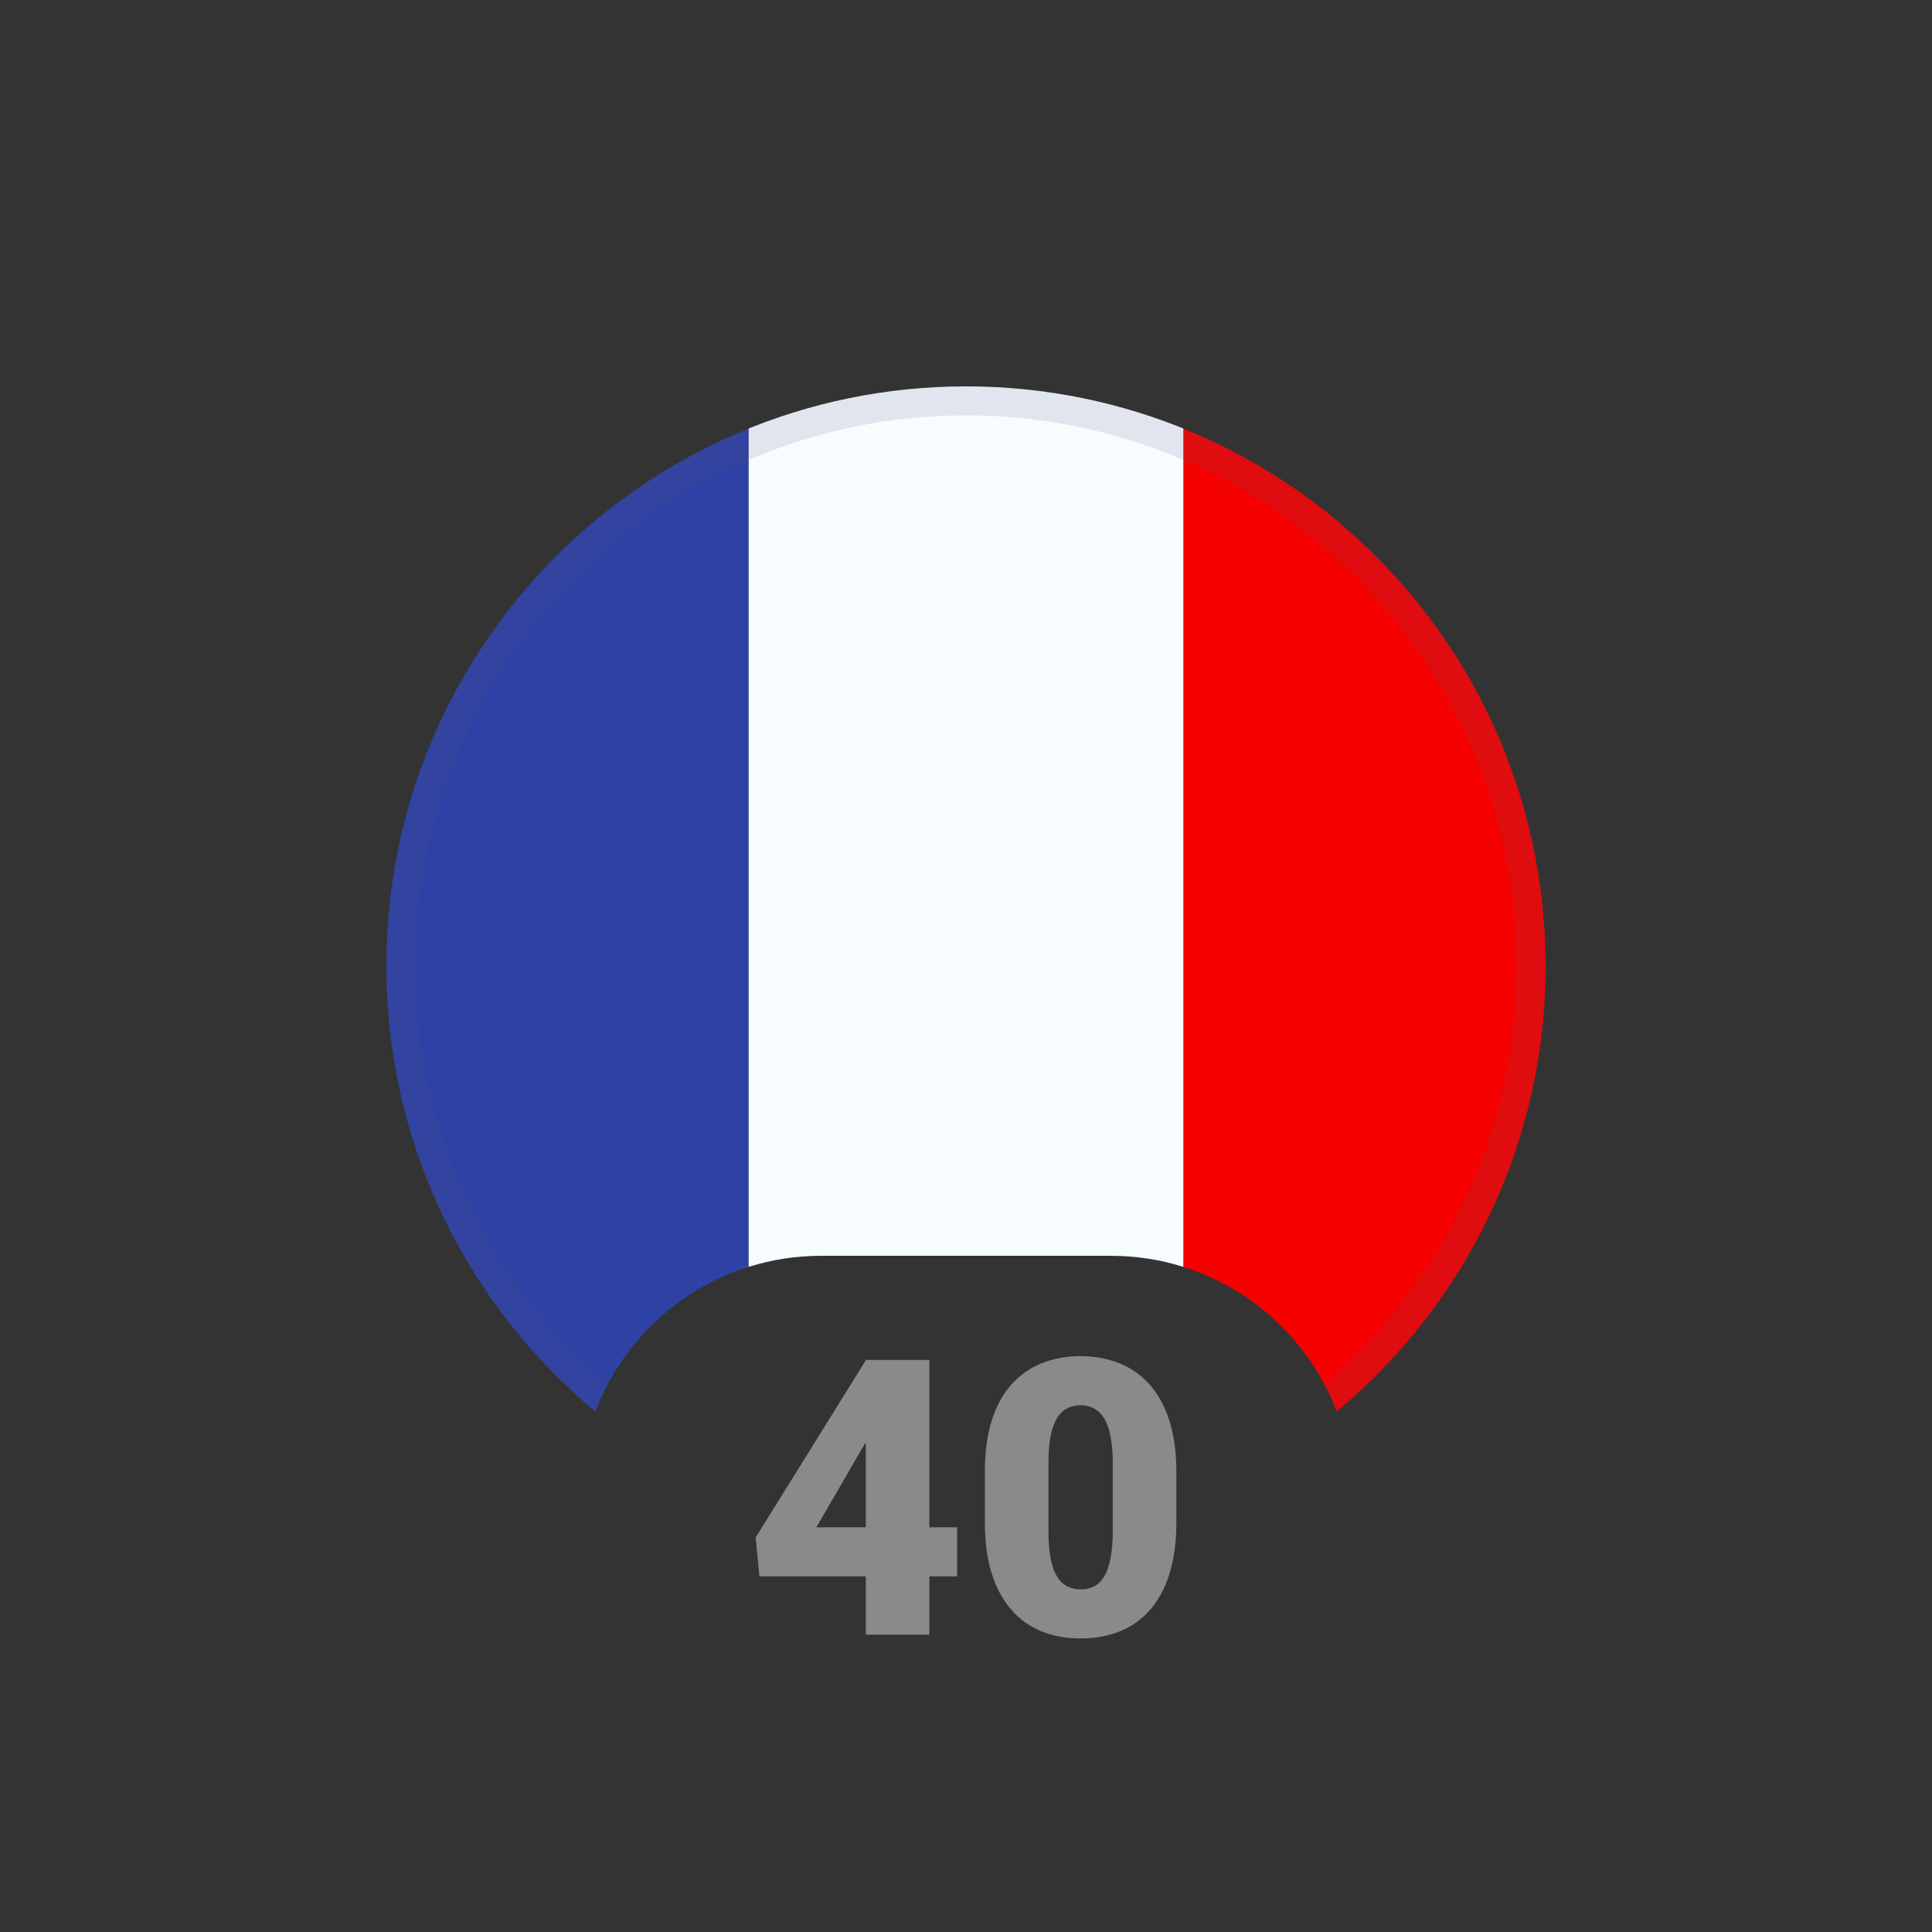
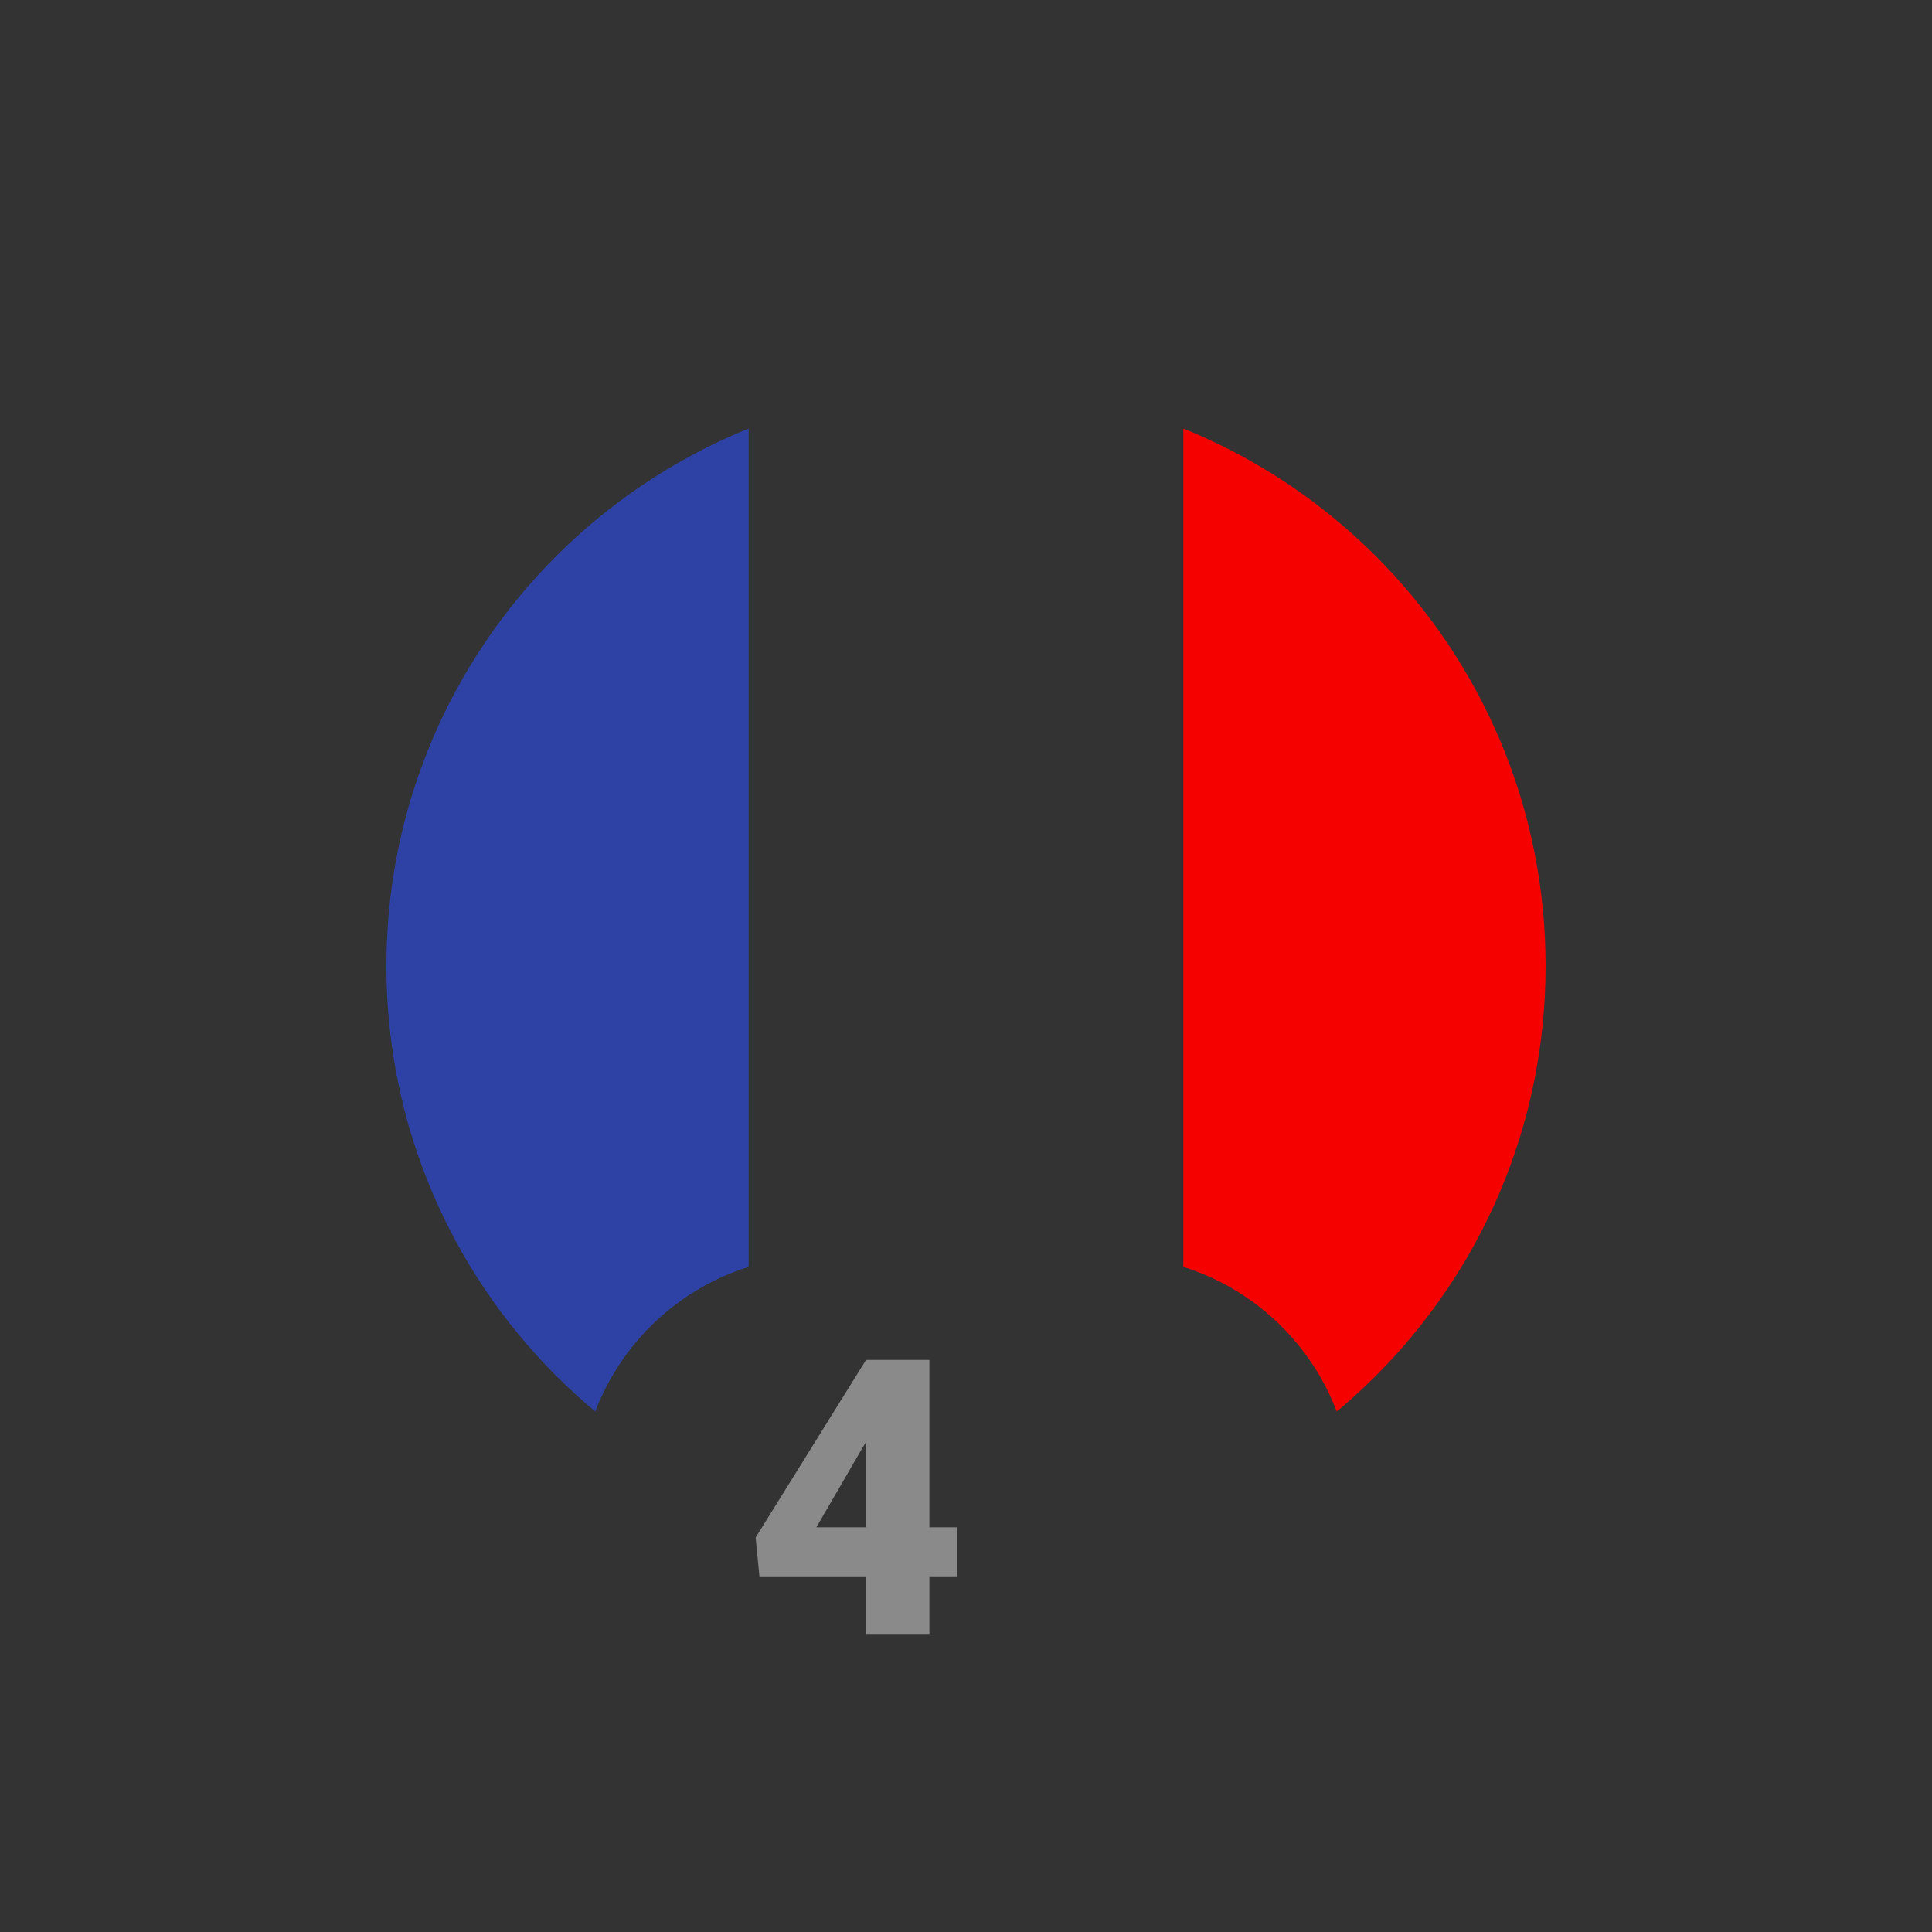
<svg xmlns="http://www.w3.org/2000/svg" width="40" height="40" viewBox="0 0 40 40" fill="none">
  <rect x="0" y="0" width="40" height="40" fill="#333333" stroke="none" />
  <g clip-path="url(#clip0_6363_12639)">
    <path d="M32 32H27.899C27.965 31.677 28 31.343 28 31C28 28.761 26.529 26.866 24.5 26.229V8H32V32Z" fill="#F50100" />
    <path d="M15.5 26.229C13.471 26.866 12 28.761 12 31C12 31.343 12.035 31.677 12.101 32H8V8H15.5V26.229Z" fill="#2E42A5" />
-     <path d="M24.5 26.229C24.026 26.08 23.523 26 23 26H17C16.477 26 15.973 26.08 15.5 26.229V8H24.5V26.229Z" fill="#F7FCFF" />
-     <path d="M20 8C26.627 8 32 13.373 32 20C32 23.708 30.317 27.022 27.674 29.224C27.599 29.028 27.513 28.838 27.415 28.654C29.853 26.564 31.4 23.464 31.4 20C31.4 13.704 26.296 8.6 20 8.6C13.704 8.6 8.6 13.704 8.6 20C8.6 23.463 10.146 26.564 12.584 28.654C12.486 28.838 12.4 29.028 12.325 29.224C9.683 27.022 8 23.708 8 20C8 13.373 13.373 8 20 8Z" fill="#4E5B7E" fill-opacity="0.13" />
  </g>
-   <path d="M24.355 30.48V31.52C24.355 31.928 24.307 32.284 24.211 32.586C24.117 32.888 23.982 33.138 23.805 33.336C23.63 33.534 23.422 33.681 23.18 33.777C22.938 33.874 22.671 33.922 22.379 33.922C22.145 33.922 21.926 33.892 21.723 33.832C21.52 33.77 21.336 33.676 21.172 33.551C21.01 33.423 20.871 33.264 20.754 33.074C20.637 32.884 20.547 32.66 20.484 32.402C20.422 32.142 20.391 31.848 20.391 31.52V30.48C20.391 30.069 20.438 29.713 20.531 29.414C20.628 29.112 20.764 28.862 20.941 28.664C21.119 28.466 21.328 28.319 21.57 28.223C21.812 28.126 22.079 28.078 22.371 28.078C22.605 28.078 22.823 28.109 23.023 28.172C23.227 28.232 23.41 28.326 23.574 28.453C23.738 28.578 23.878 28.736 23.992 28.926C24.109 29.116 24.199 29.341 24.262 29.602C24.324 29.859 24.355 30.152 24.355 30.48ZM23.039 31.68V30.312C23.039 30.13 23.029 29.971 23.008 29.836C22.99 29.701 22.961 29.586 22.922 29.492C22.885 29.398 22.84 29.323 22.785 29.266C22.73 29.206 22.668 29.163 22.598 29.137C22.53 29.108 22.454 29.094 22.371 29.094C22.267 29.094 22.173 29.116 22.09 29.16C22.009 29.202 21.94 29.27 21.883 29.363C21.826 29.457 21.781 29.582 21.75 29.738C21.721 29.895 21.707 30.086 21.707 30.312V31.68C21.707 31.865 21.716 32.026 21.734 32.164C21.755 32.3 21.784 32.415 21.82 32.512C21.859 32.605 21.906 32.682 21.961 32.742C22.016 32.8 22.078 32.841 22.148 32.867C22.219 32.893 22.296 32.906 22.379 32.906C22.48 32.906 22.572 32.885 22.652 32.844C22.733 32.802 22.802 32.734 22.859 32.641C22.919 32.544 22.963 32.418 22.992 32.262C23.023 32.103 23.039 31.909 23.039 31.68Z" fill="#8A8A8A" />
  <path d="M19.816 31.621V32.637H15.723L15.645 31.832L17.93 28.156H18.969L17.84 30.004L16.902 31.621H19.816ZM19.242 28.156V33.844H17.926V28.156H19.242Z" fill="#8A8A8A" />
  <defs>
    <clipPath id="clip0_6363_12639">
      <path d="M8 20C8 13.373 13.373 8 20 8V8C26.627 8 32 13.373 32 20V20C32 26.627 26.627 32 20 32V32C13.373 32 8 26.627 8 20V20Z" fill="white" />
    </clipPath>
  </defs>
</svg>